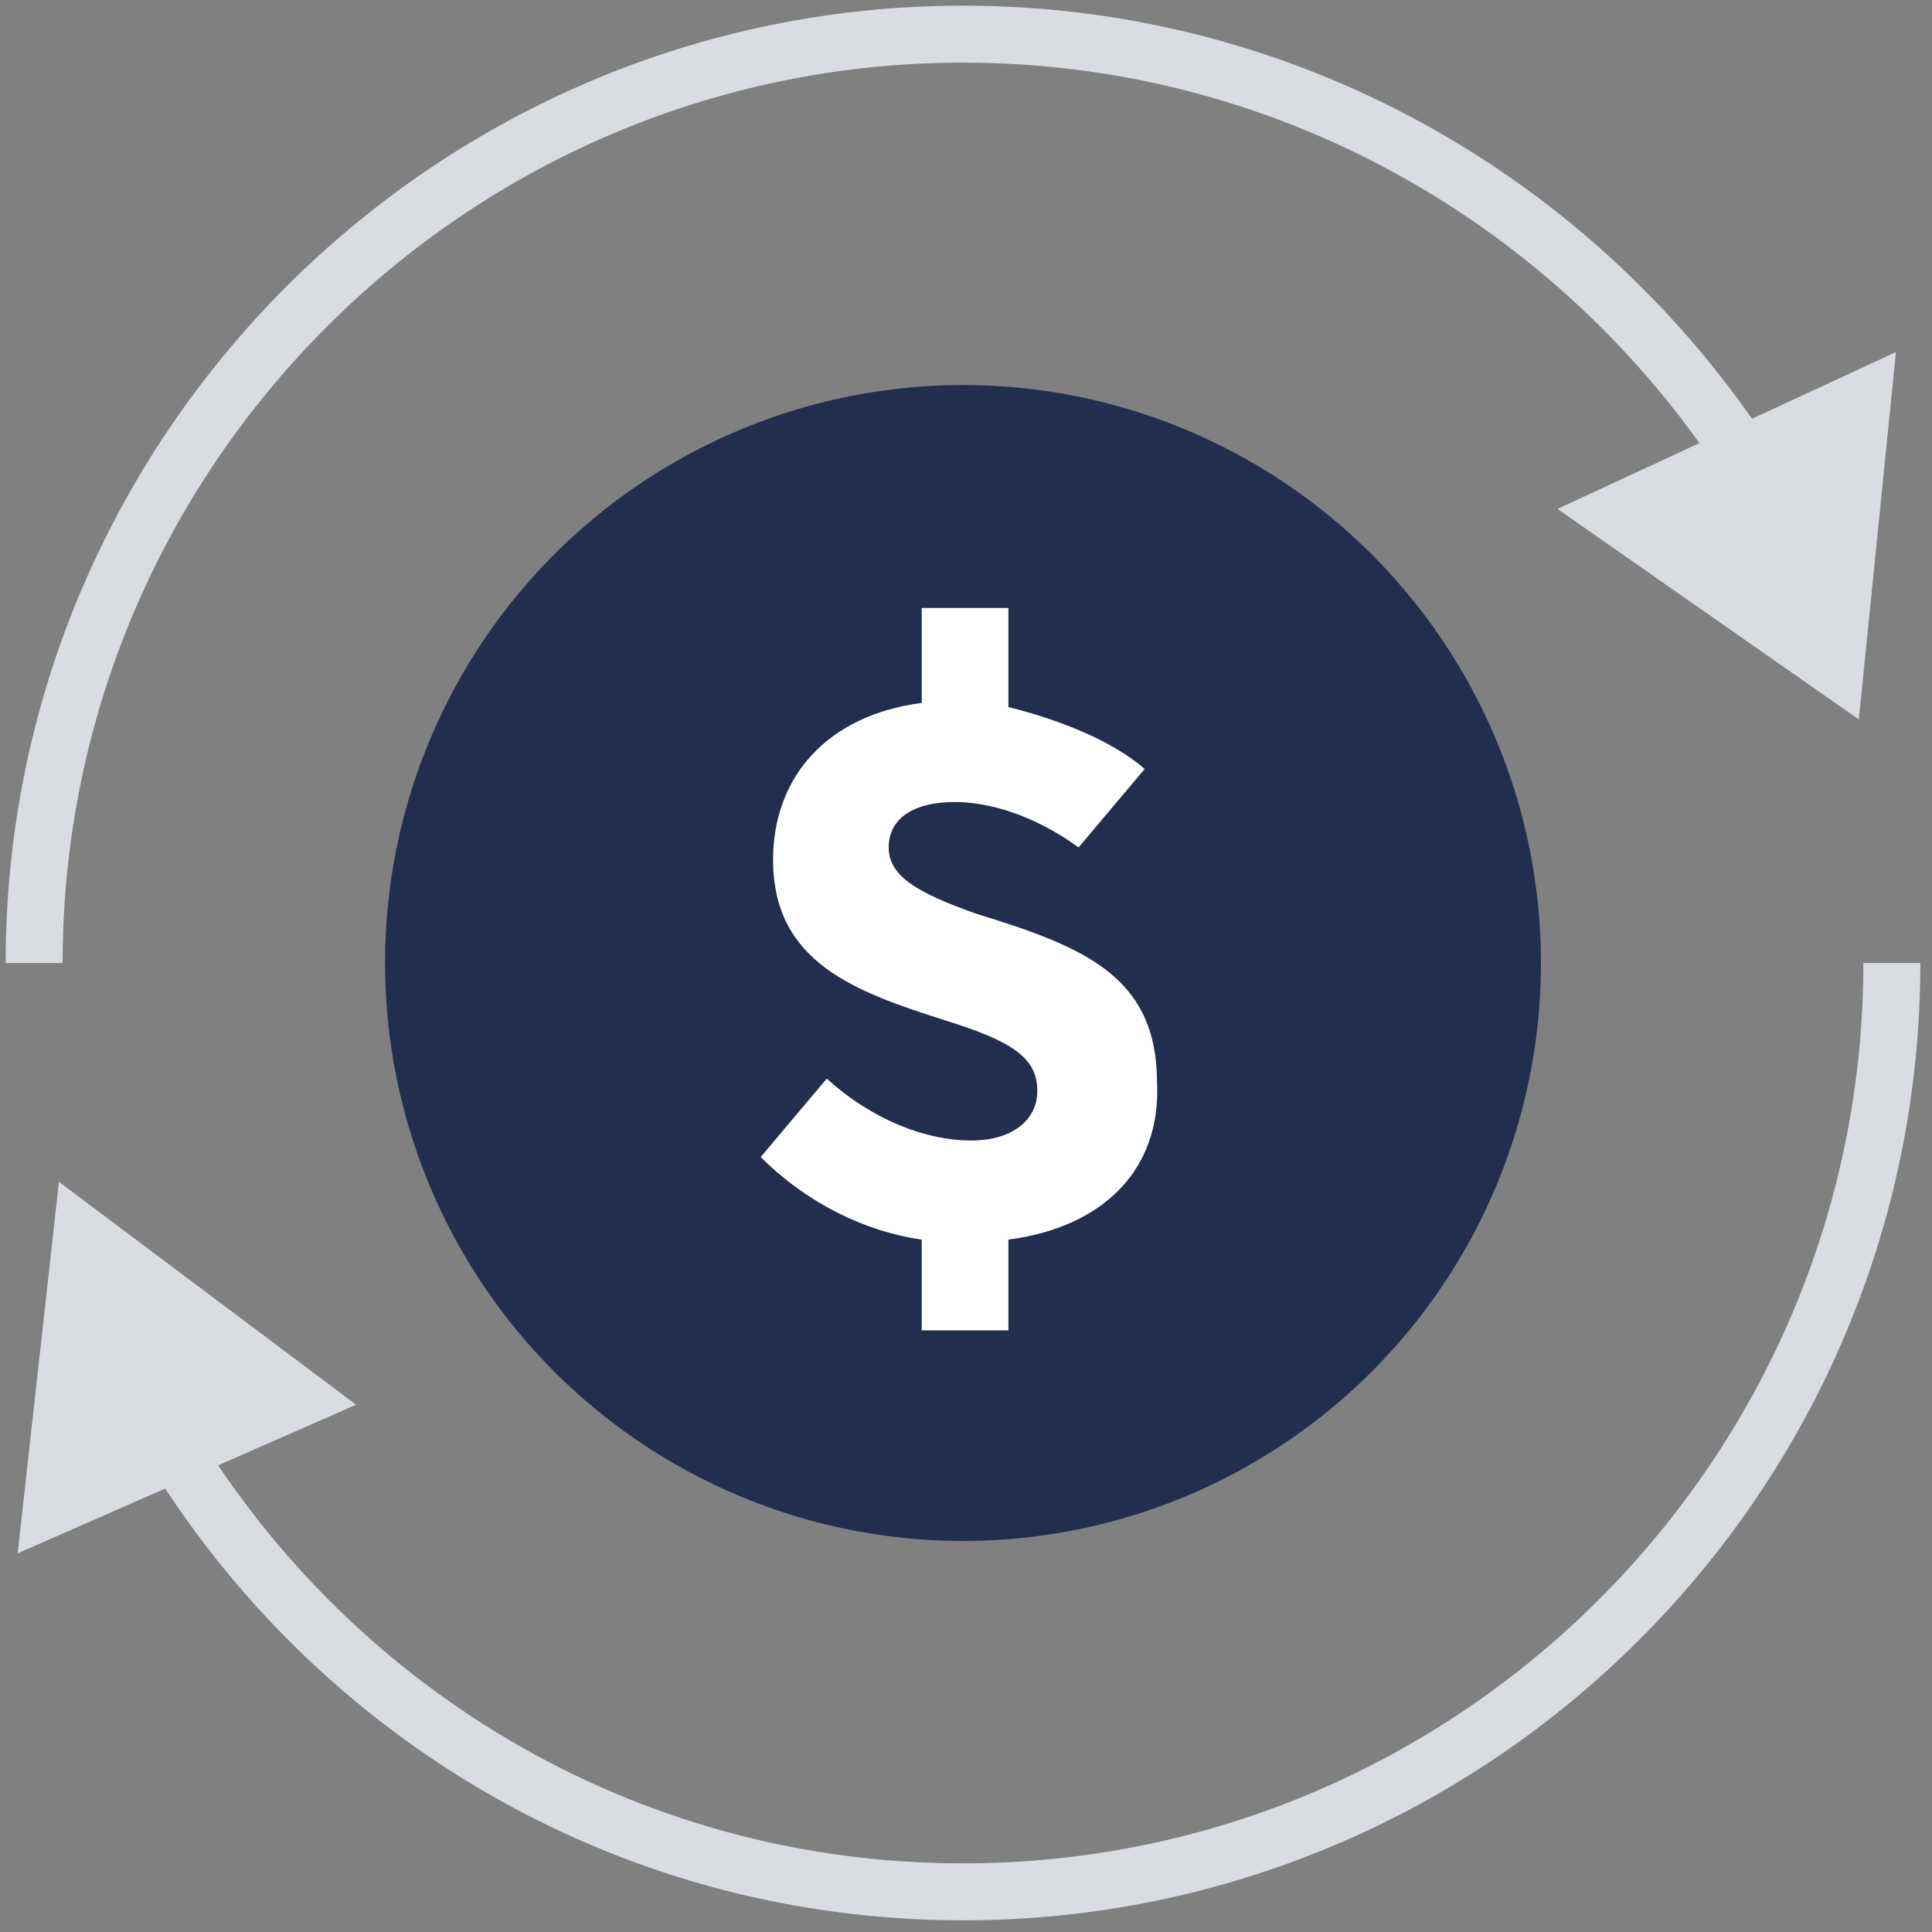
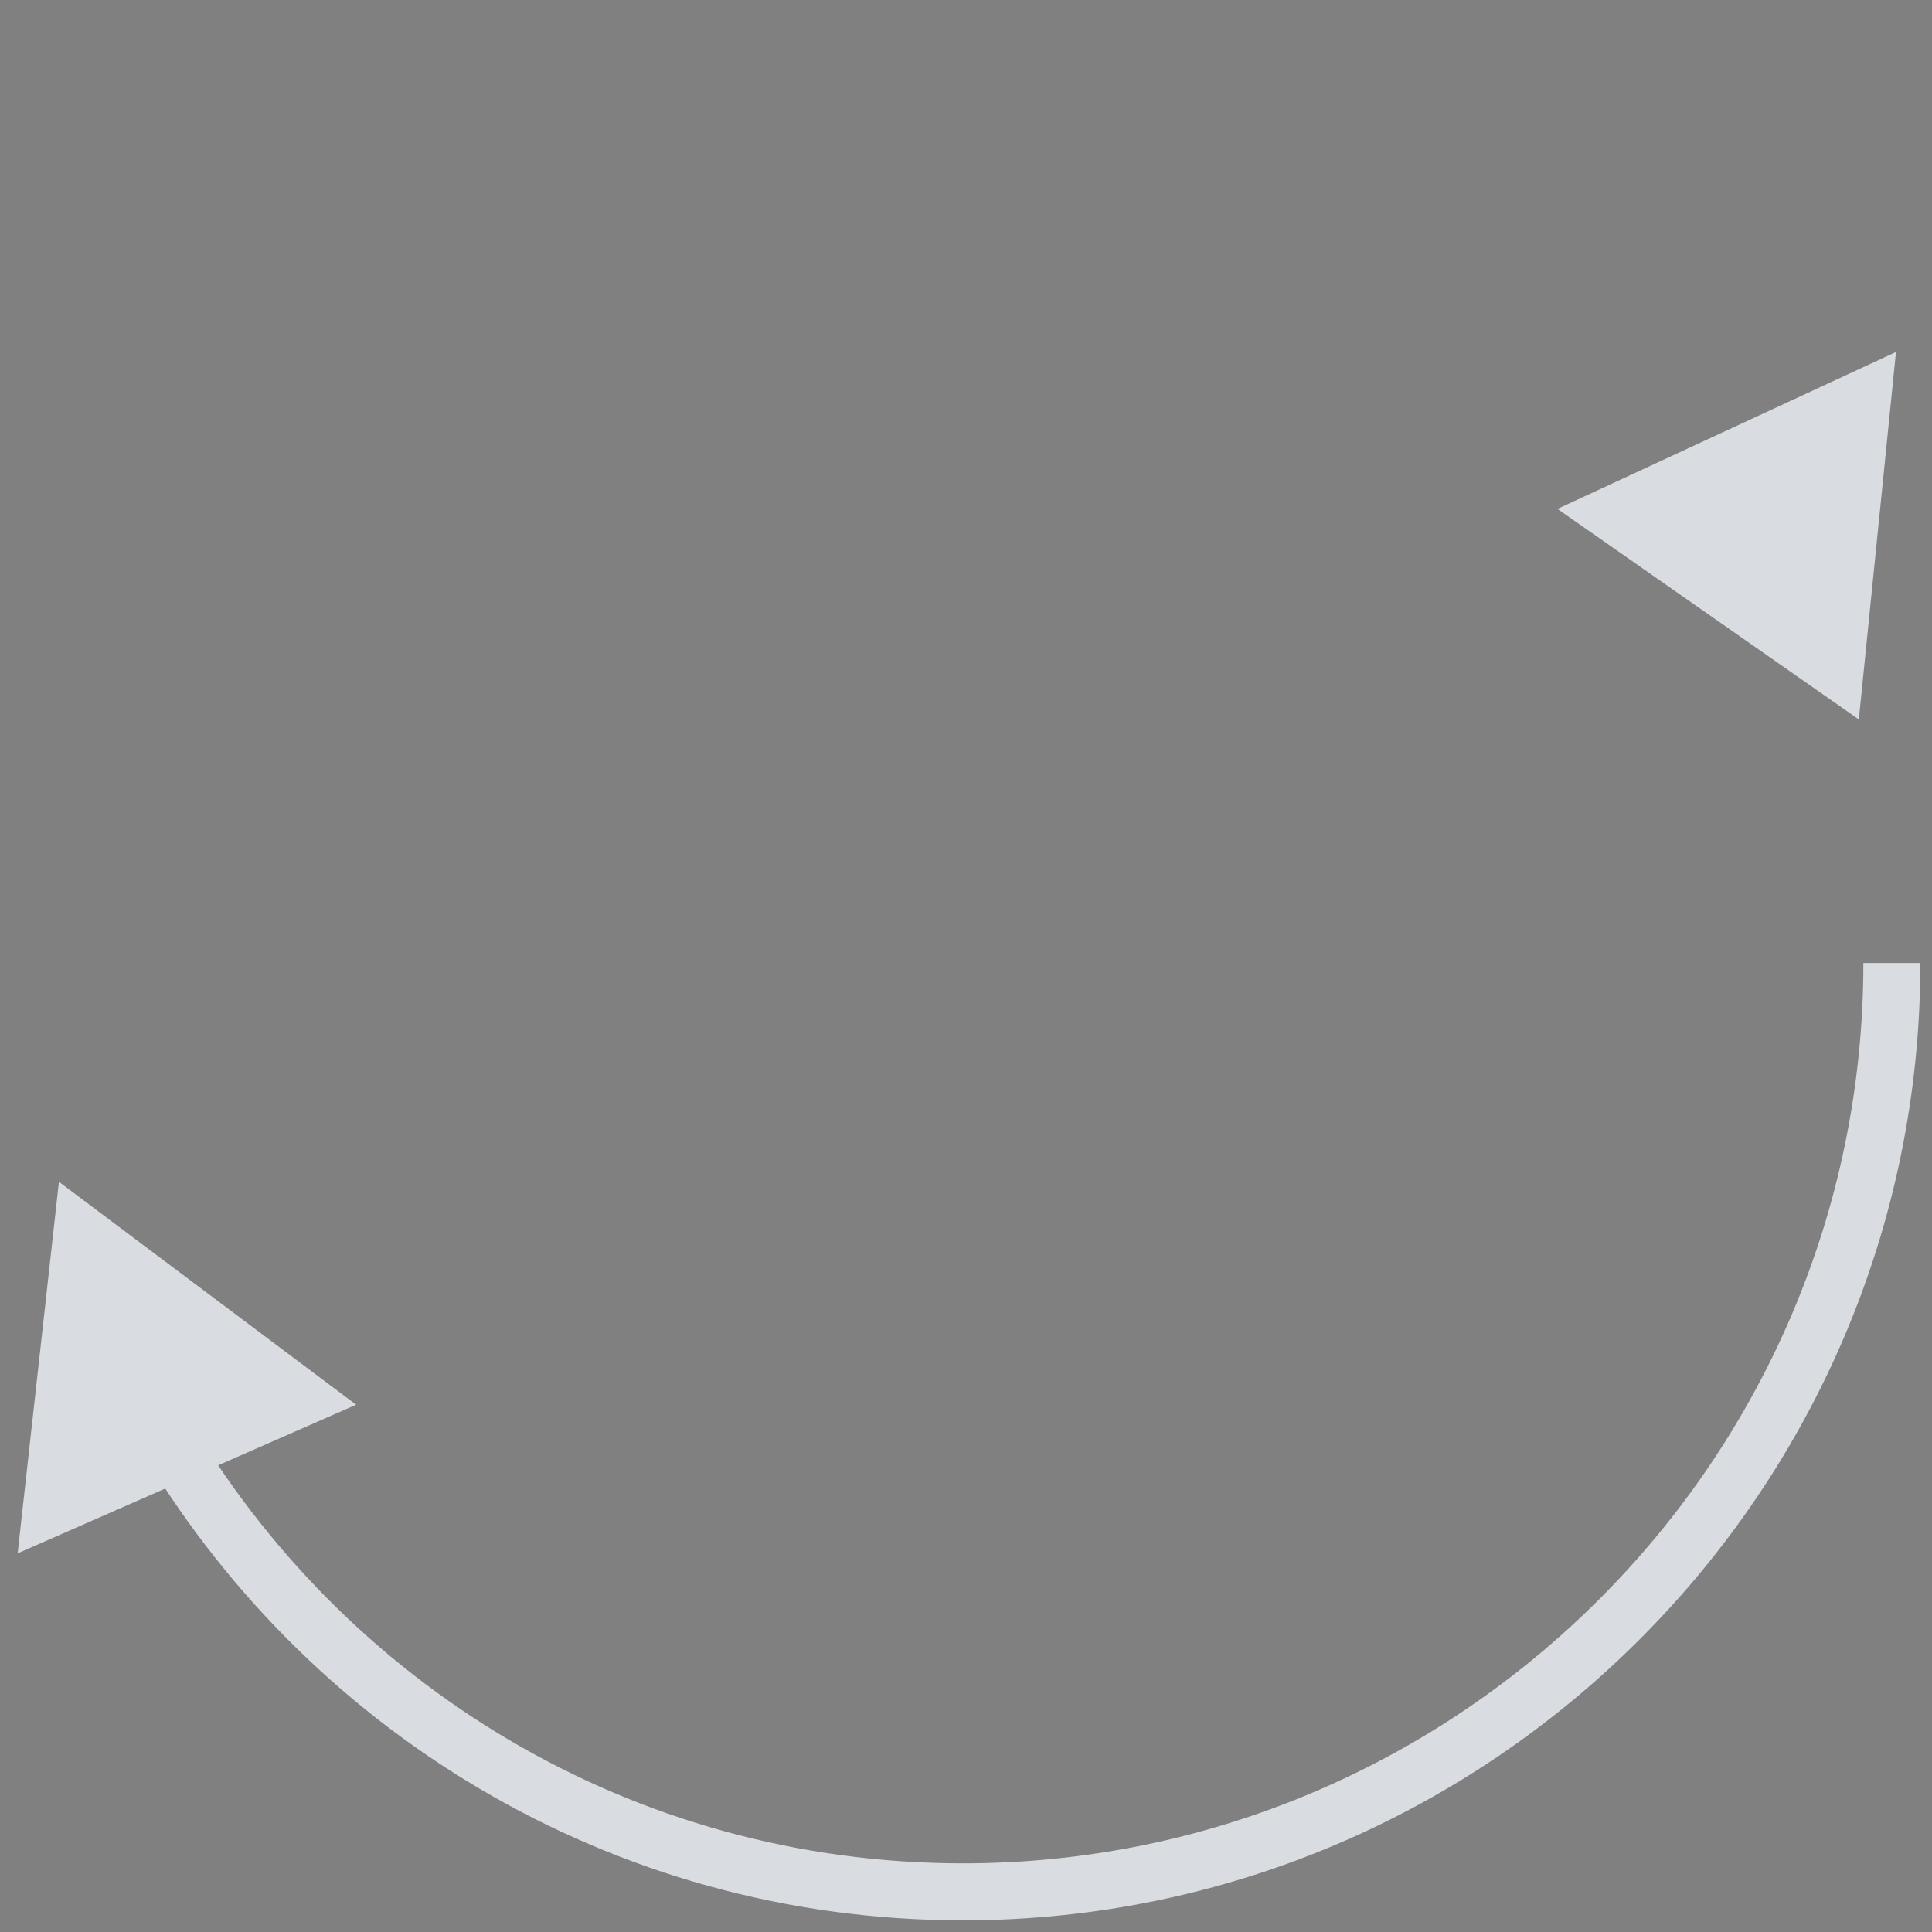
<svg xmlns="http://www.w3.org/2000/svg" width="143px" height="143px" viewBox="0 0 143 143" version="1.1">
  <rect x="0" y="0" width="143" height="143" fill="#808080" stroke="none" />
  <title>faster-payment-icon</title>
  <g id="Home" stroke="none" stroke-width="1" fill="none" fill-rule="evenodd">
    <g transform="translate(-369, -1636)" id="faster-payment-icon">
      <g transform="translate(370, 1638)">
        <g id="Group" transform="translate(1, 0)">
-           <path d="M0.528,69.278 C0.528,31.389 31.389,0.528 69.278,0.528 C94.028,0.528 115.723,13.667 127.945,33.222" id="Path" stroke="#D9DCE1" stroke-width="4.217" />
          <polygon id="Path" fill="#D9DCE1" fill-rule="nonzero" points="113.278 35.667 135.584 51.25 138.334 24.056" />
        </g>
        <g id="Group" transform="translate(0, 69.278)">
          <path d="M139.029,0 C139.029,37.889 108.167,68.75 70.278,68.75 C44.917,68.75 22.917,55 11,34.528" id="Path" stroke="#D9DCE1" stroke-width="4.217" />
          <polygon id="Path" fill="#D9DCE1" fill-rule="nonzero" points="25.361 32.695 3.361 16.195 0.306 43.695" />
        </g>
        <g id="Group" transform="translate(27.5, 26.5)" fill-rule="nonzero">
-           <circle id="Oval" fill="#222E50" cx="42.778" cy="42.778" r="42.778" />
-           <path d="M46.139,63.25 L46.139,69.973 L39.722,69.973 L39.722,63.25 C35.445,62.639 31.167,60.5 27.806,57.139 L32.695,51.334 C36.056,54.389 40.028,55.917 43.389,55.917 C46.445,55.917 48.278,54.389 48.278,52.25 C48.278,49.806 46.445,48.584 41.556,47.056 C34.834,44.917 28.722,42.778 28.722,35.139 C28.722,29.028 32.695,24.445 39.722,23.528 L39.722,16.5 L46.139,16.5 L46.139,23.833 C49.806,24.75 53.778,26.278 56.223,28.417 L51.334,34.222 C47.972,31.778 44.611,30.861 42.167,30.861 C39.111,30.861 37.278,32.084 37.278,34.222 C37.278,36.361 39.417,37.584 43.695,39.111 C51.639,41.556 57.139,43.695 57.139,51.639 C57.445,58.056 53.167,62.334 46.139,63.25 Z" id="Path" fill="#FFFFFF" />
-         </g>
+           </g>
      </g>
    </g>
  </g>
</svg>